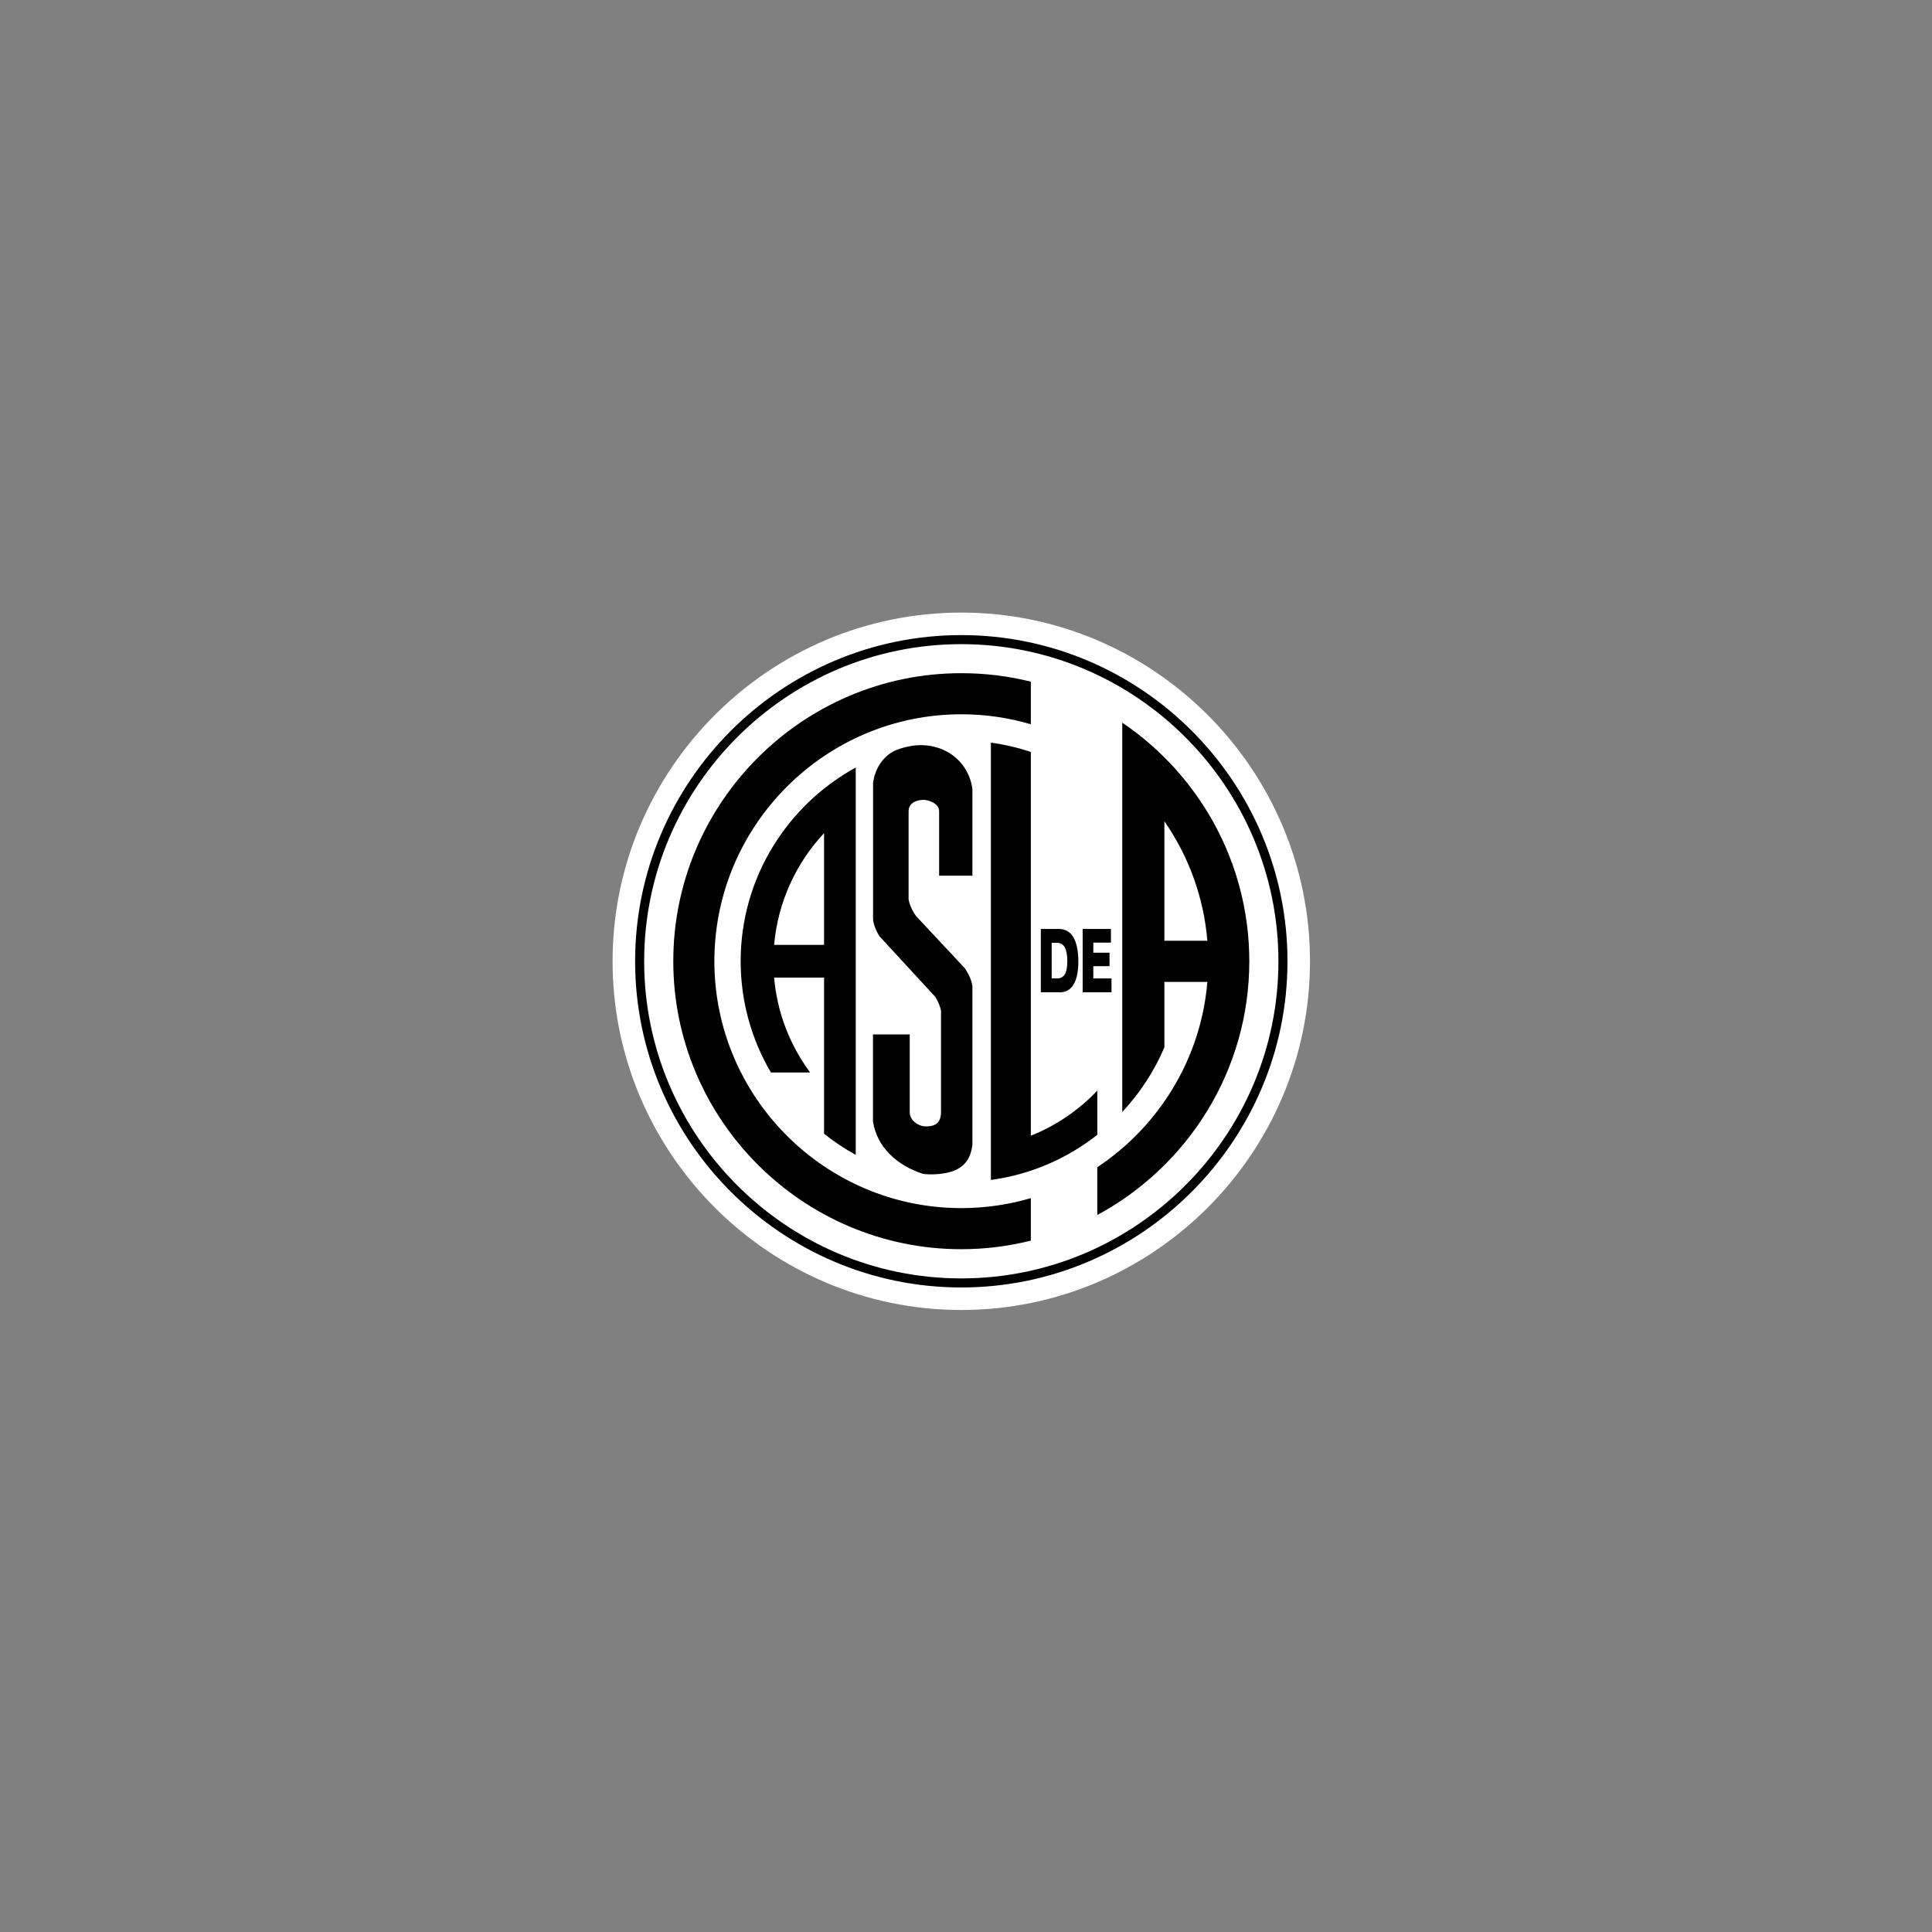
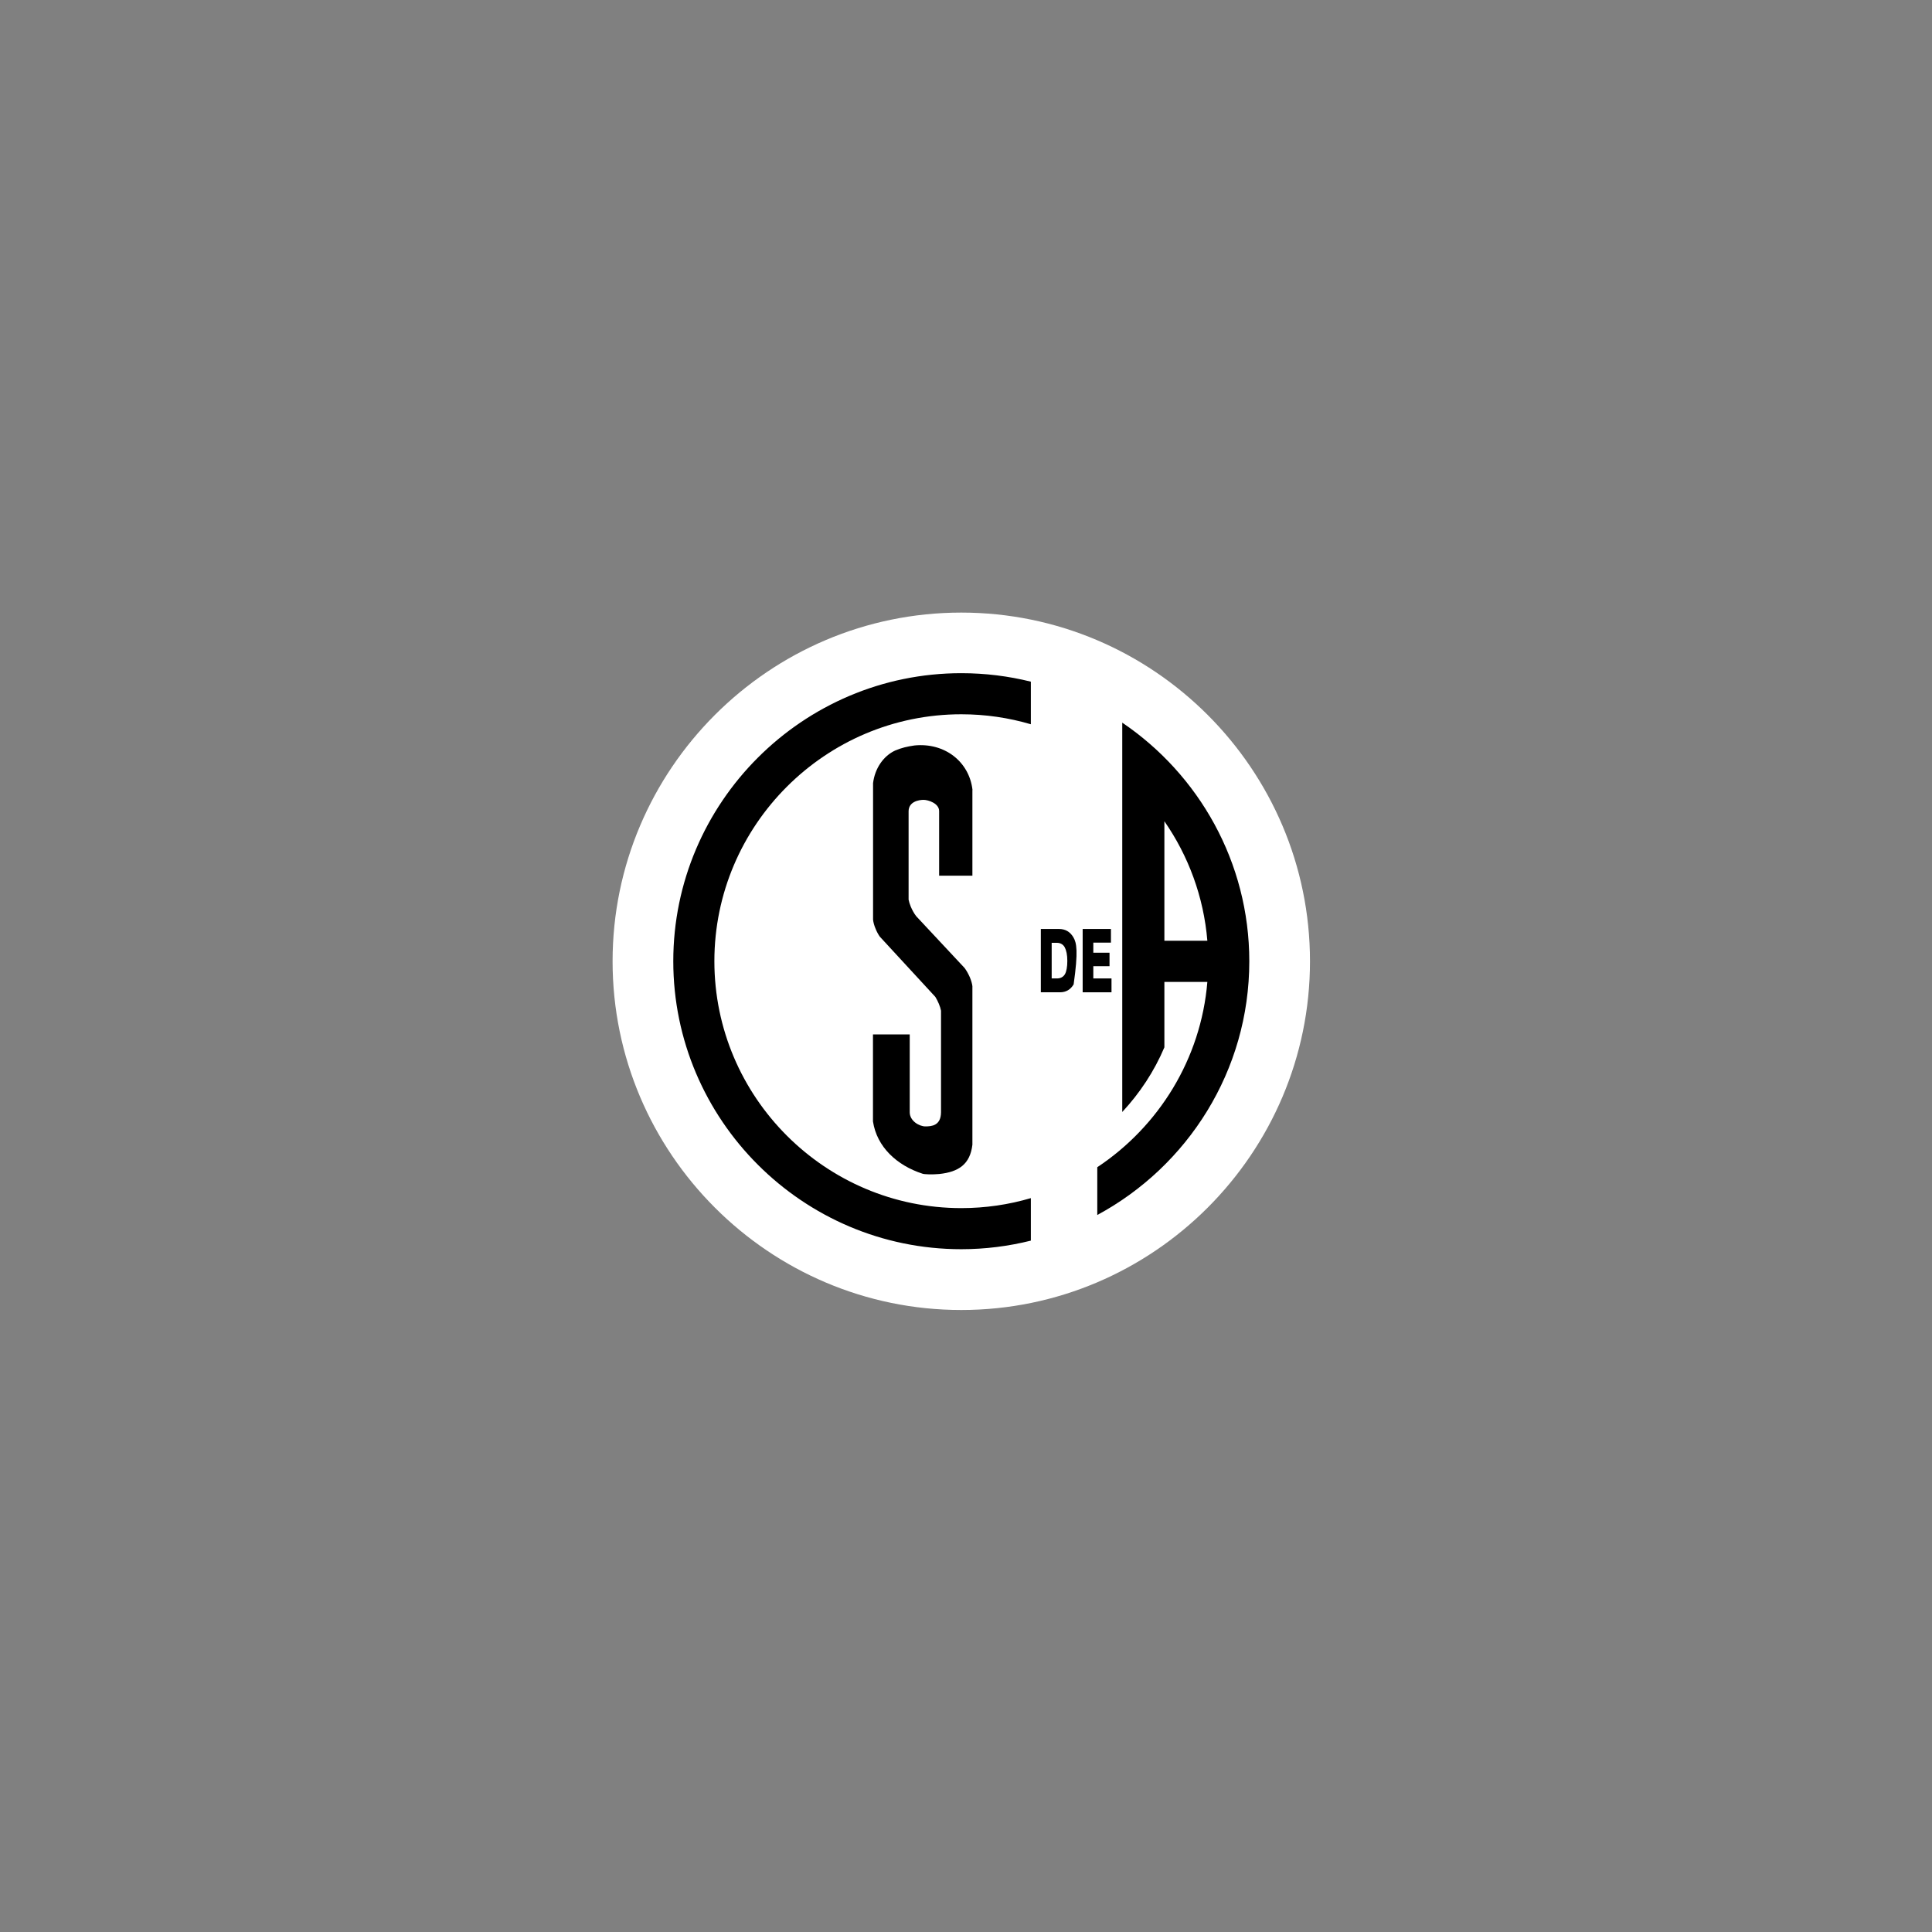
<svg xmlns="http://www.w3.org/2000/svg" width="205" height="205" viewBox="0 0 205 205" fill="none">
  <rect x="0" y="0" width="205" height="205" fill="#808080" stroke="none" />
  <g clip-path="url(#clip0_4308_5652)">
    <path d="M102 65C122.38 65 139 81.62 139 102C139 122.38 122.38 139 102 139C81.62 139 65 122.38 65 102C65 81.62 81.62 65 102 65Z" fill="white" />
    <path d="M109.381 131.65V127.13C107.041 127.82 104.561 128.19 102.001 128.19C87.571 128.19 75.801 116.42 75.801 101.99C75.801 87.56 87.571 75.79 102.001 75.79C104.561 75.79 107.041 76.16 109.381 76.85V72.33C107.011 71.74 104.541 71.43 102.001 71.43C85.171 71.43 71.441 85.16 71.441 101.99C71.441 118.82 85.171 132.55 102.001 132.55C104.541 132.55 107.021 132.23 109.381 131.64" fill="black" />
-     <path d="M105.141 78.801C106.601 79.001 108.021 79.331 109.381 79.791V120.511C112.071 119.431 114.471 117.791 116.431 115.721V120.411C113.231 122.931 109.361 124.631 105.141 125.201V78.801Z" fill="black" />
-     <path d="M87.44 100.259V88.4C84.48 91.57 82.54 95.7 82.14 100.259H87.44ZM90.8 122.539C89.62 121.889 88.49 121.139 87.44 120.299V103.729H82.14C82.46 107.479 83.84 110.929 85.96 113.799H81.8C79.76 110.329 78.59 106.289 78.59 101.989C78.59 93.15 83.54 85.419 90.8 81.439V122.529V122.539Z" fill="black" />
    <path d="M103.179 83.84V92.919H99.649V86.059C99.649 85.24 98.489 84.87 97.999 84.87C97.509 84.87 96.409 85.049 96.409 86.09C96.409 86.129 96.409 89.96 96.409 89.99V95.46C96.449 95.68 96.529 95.93 96.639 96.2C96.799 96.579 96.999 96.939 97.219 97.219L102.349 102.71C102.559 102.99 102.759 103.35 102.919 103.72C103.059 104.07 103.149 104.38 103.179 104.64V121.46C102.939 123.54 101.719 124.35 99.669 124.57C98.919 124.64 98.089 124.61 97.889 124.54C95.179 123.66 93.039 121.71 92.629 118.99V109.76H96.529V117.85C96.529 117.91 96.529 117.96 96.529 118.02C96.529 118.94 97.539 119.52 98.189 119.52C98.839 119.52 99.839 119.45 99.849 118.02C99.849 117.98 99.849 117.95 99.849 117.91V107.24C99.809 107.02 99.729 106.77 99.619 106.51C99.509 106.25 99.389 106.01 99.249 105.78L93.349 99.379C93.179 99.129 93.019 98.84 92.899 98.529C92.749 98.18 92.669 97.85 92.639 97.59V83.1C92.829 81.519 93.749 80.21 94.979 79.639C95.659 79.35 96.259 79.21 97.029 79.1C100.229 78.779 102.839 80.809 103.189 83.809" fill="black" />
    <path d="M128.11 99.82C127.72 95.14 126.09 90.8 123.55 87.14V99.82H128.11ZM119.08 76.68C127.2 82.18 132.56 91.48 132.56 102C132.56 113.62 126.02 123.75 116.43 128.92V123.85C122.94 119.53 127.43 112.38 128.11 104.19H123.55V111.13C122.47 113.68 120.94 115.99 119.08 117.99V76.68Z" fill="black" />
-     <path d="M102.001 67.869C120.801 67.869 136.131 83.199 136.131 101.999C136.131 120.799 120.801 136.129 102.001 136.129C83.201 136.129 67.871 120.799 67.871 101.999C67.871 83.199 83.201 67.869 102.001 67.869Z" stroke="black" stroke-width="0.96" stroke-miterlimit="1" />
-     <path d="M112.471 105.29C113.101 105.29 113.591 105.01 113.921 104.45C114.251 103.89 114.421 103.07 114.421 102C114.421 100.93 114.241 100.04 113.891 99.45C113.541 98.86 113.031 98.57 112.361 98.57H110.441V105.29H112.471ZM112.971 100.52C113.151 100.84 113.251 101.32 113.251 101.96C113.251 102.6 113.161 103.09 112.991 103.38C112.811 103.67 112.531 103.82 112.141 103.82H111.591V100.04H112.141C112.511 100.04 112.801 100.2 112.981 100.52" fill="black" />
+     <path d="M112.471 105.29C113.101 105.29 113.591 105.01 113.921 104.45C114.421 100.93 114.241 100.04 113.891 99.45C113.541 98.86 113.031 98.57 112.361 98.57H110.441V105.29H112.471ZM112.971 100.52C113.151 100.84 113.251 101.32 113.251 101.96C113.251 102.6 113.161 103.09 112.991 103.38C112.811 103.67 112.531 103.82 112.141 103.82H111.591V100.04H112.141C112.511 100.04 112.801 100.2 112.981 100.52" fill="black" />
    <path d="M114.879 105.29V98.57H117.879V100.02H116.009V101.09H117.729V102.52H116.009V103.82H117.939V105.29H114.879Z" fill="black" />
  </g>
  <defs>
    <clipPath id="clip0_4308_5652">
      <rect width="74" height="74" fill="white" transform="translate(65 65)" />
    </clipPath>
  </defs>
</svg>